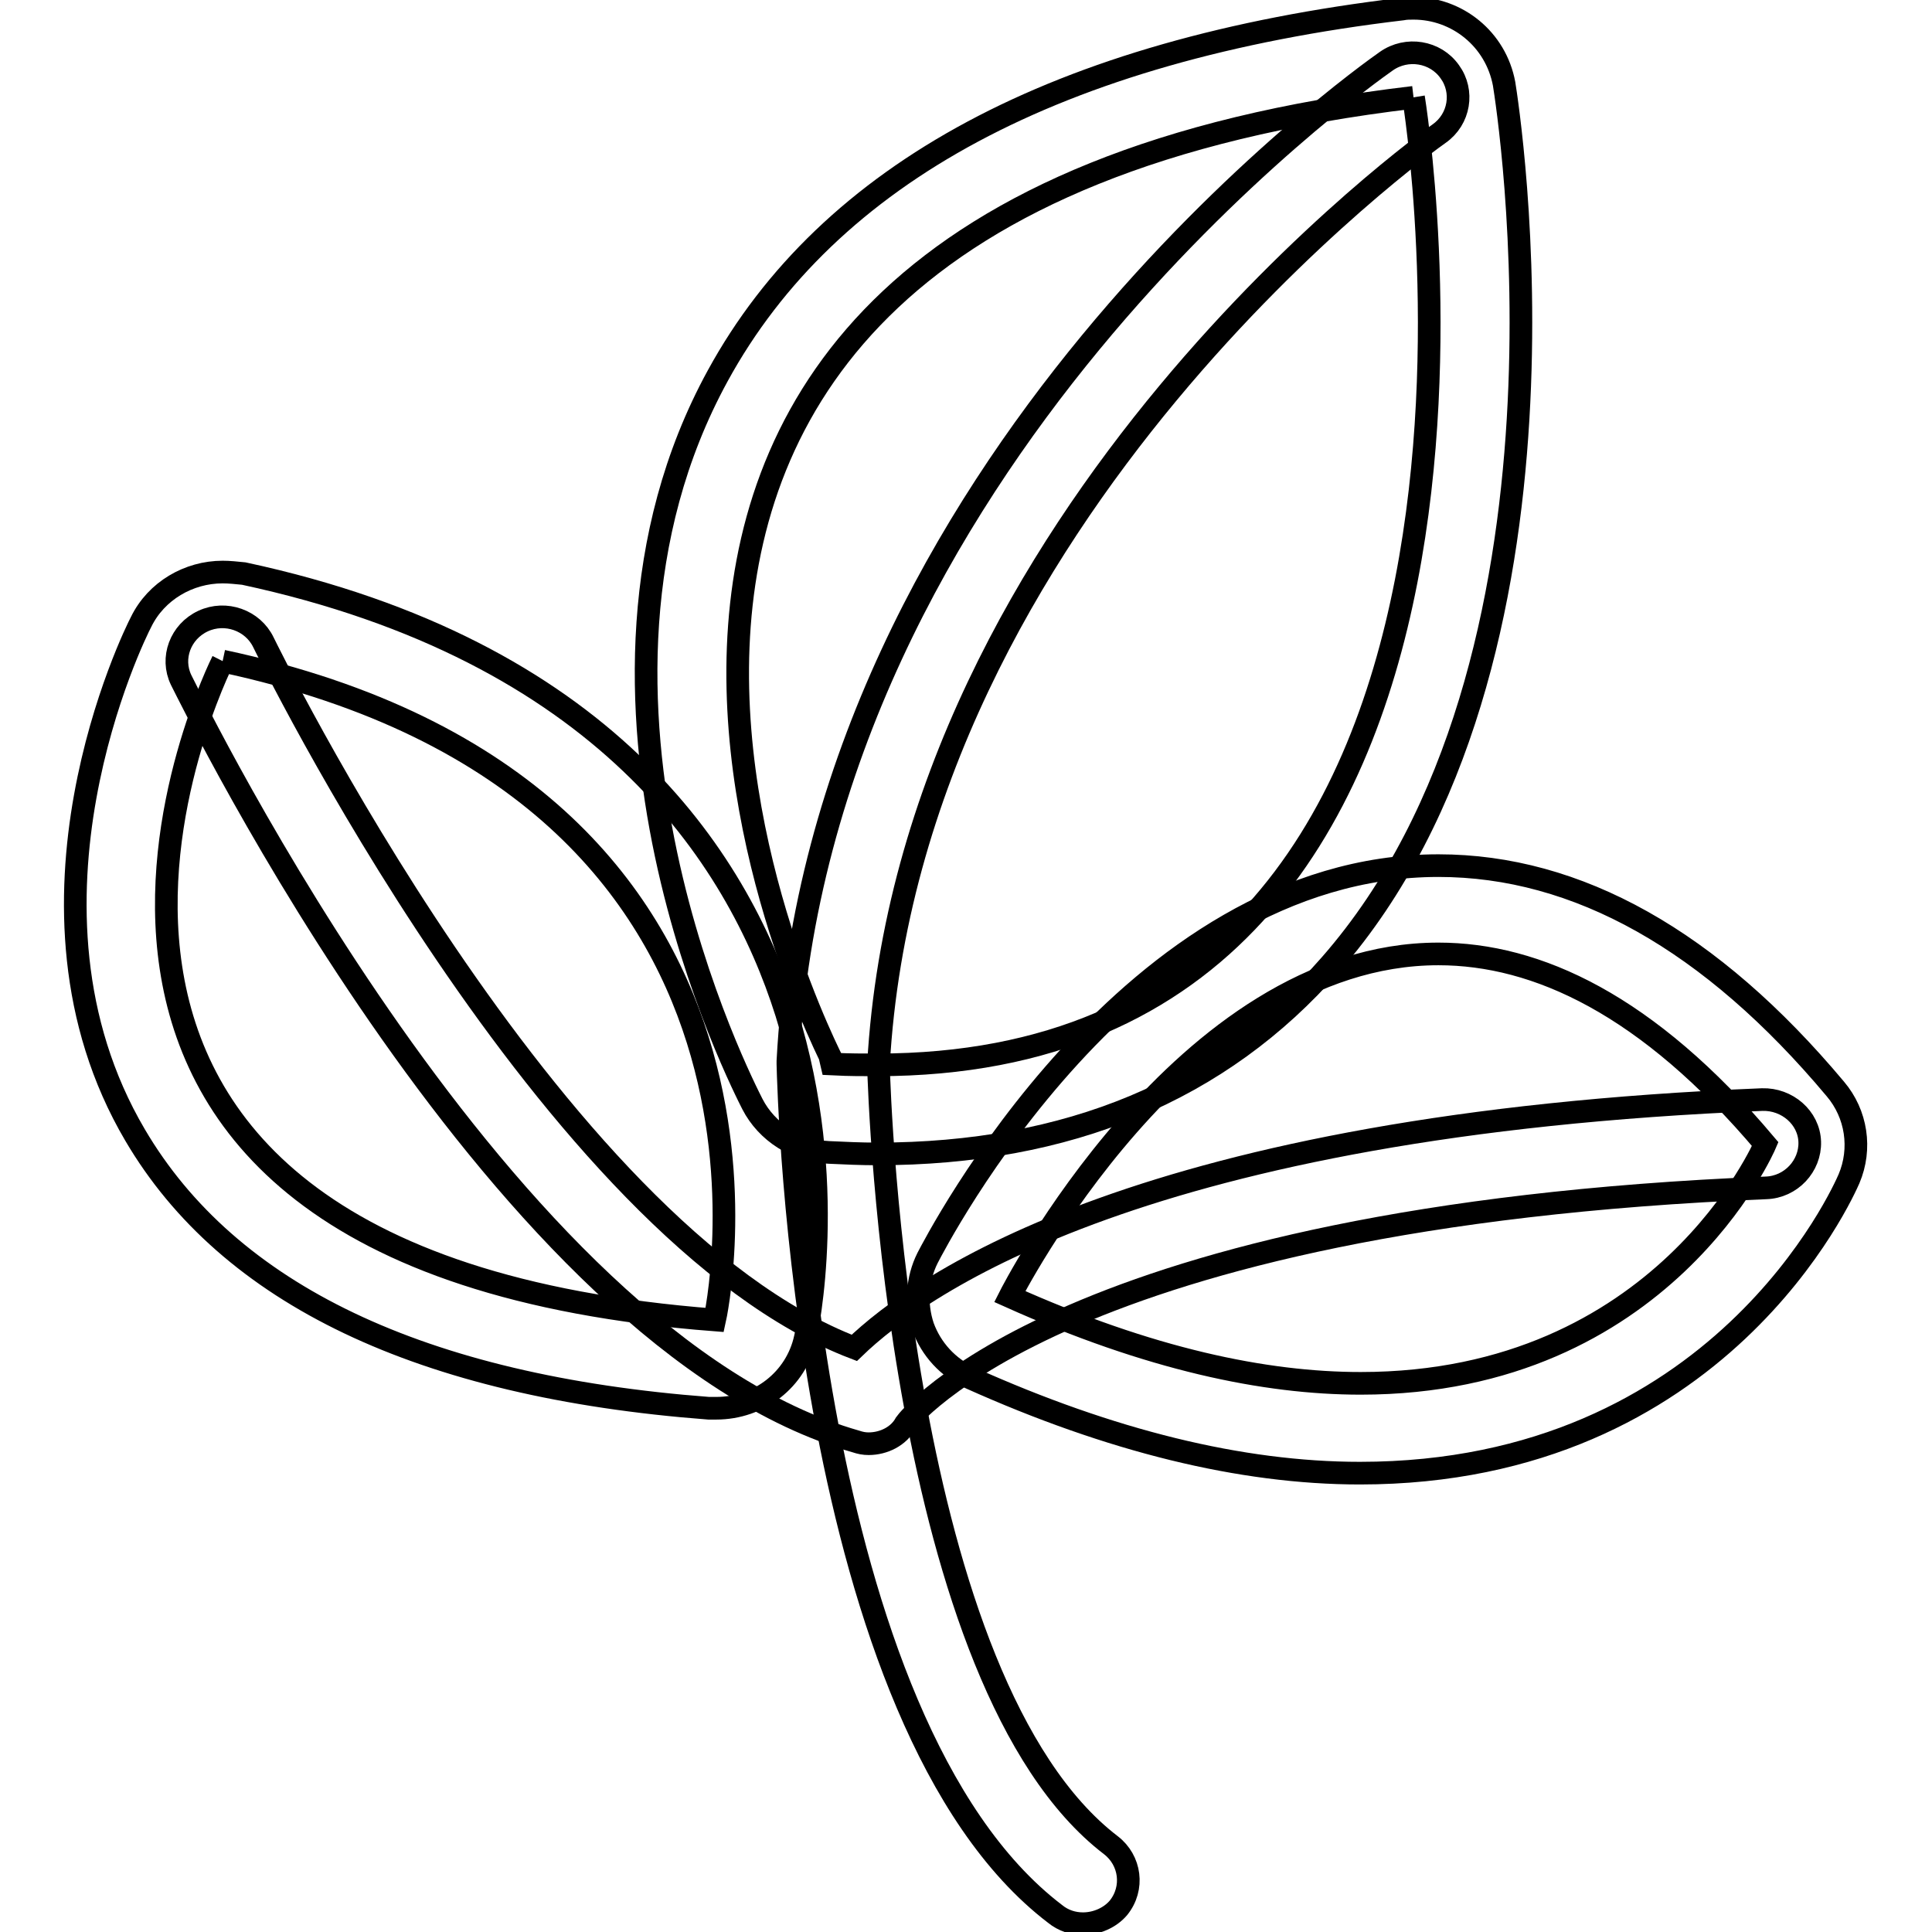
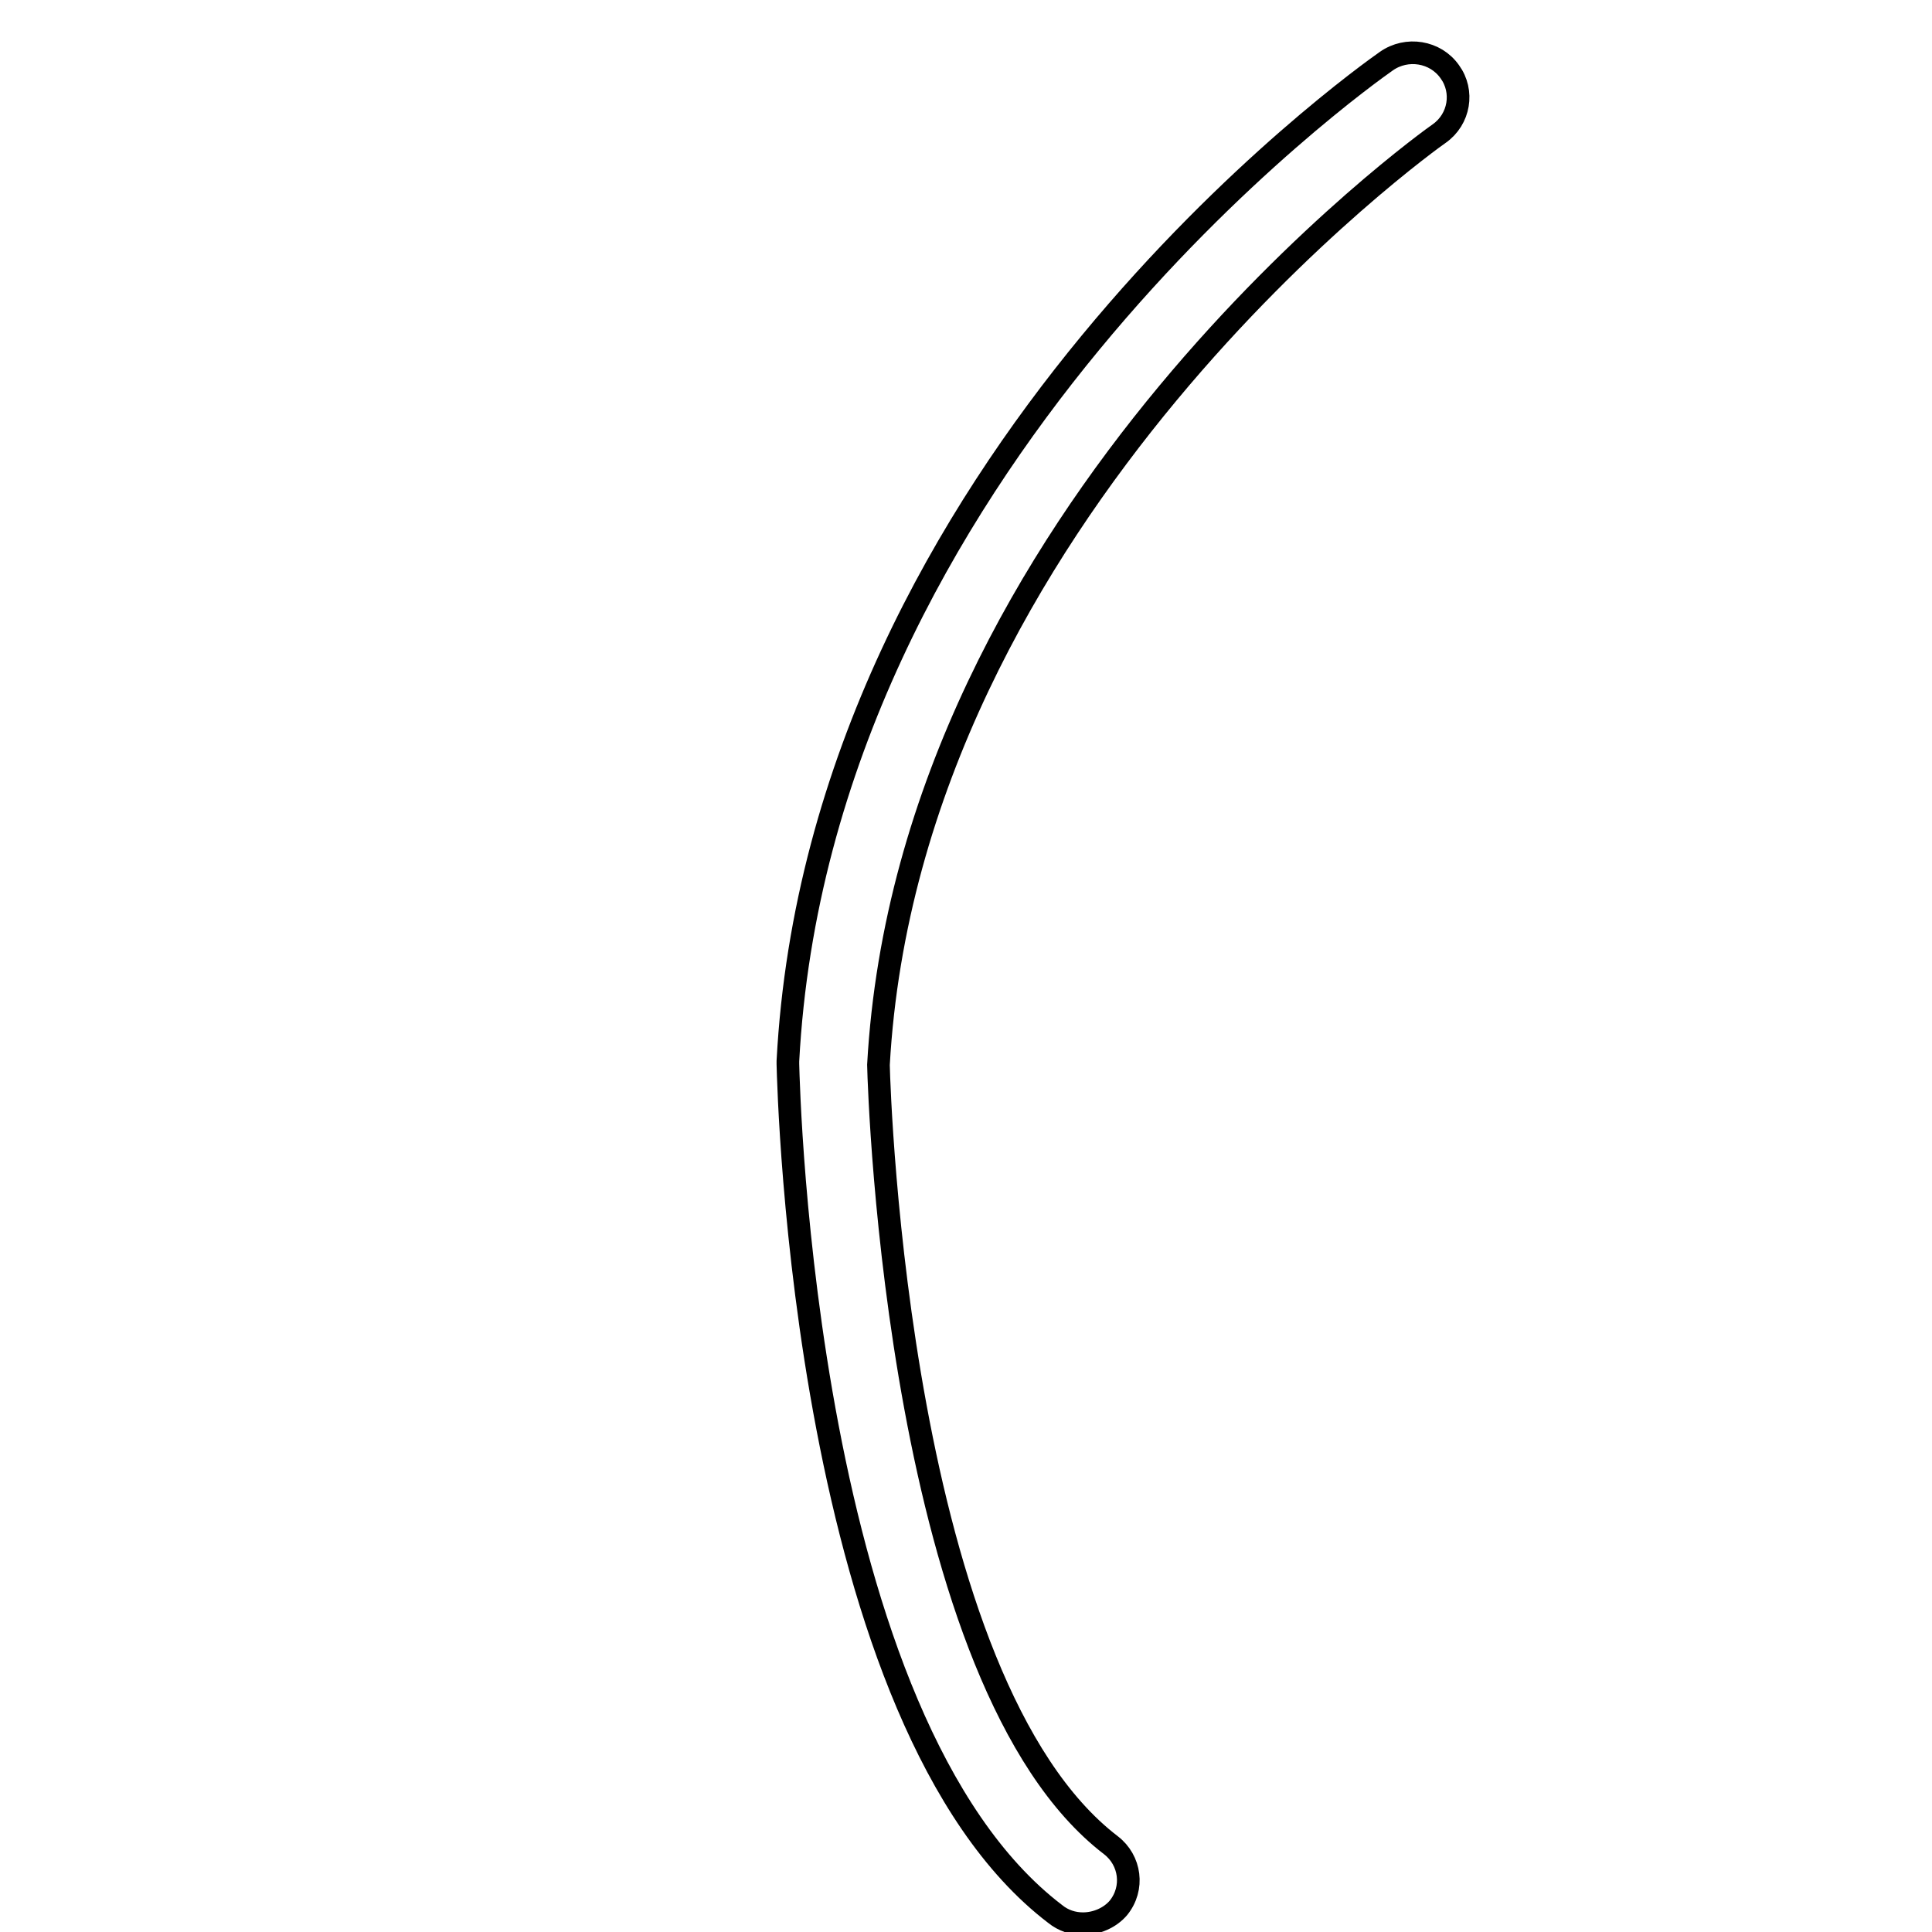
<svg xmlns="http://www.w3.org/2000/svg" version="1.1" x="0px" y="0px" viewBox="0 0 256 256" enable-background="new 0 0 256 256" xml:space="preserve">
  <g>
-     <path stroke-width="3" fill-opacity="0" stroke="#000000" d="M187.3,12.9c0,0,21.1,128.2-71.1,128.2c-1.8,0-3.7,0-5.7-0.1C110.5,140.9,51.5,28.9,187.3,12.9 M187.3,1.1 c-0.5,0-1,0-1.5,0.1c-45.5,5.4-76,21.7-90.7,48.6c-23.3,42.6,3.5,94.3,4.6,96.5c1.9,3.7,5.8,6.2,10.1,6.4c2.1,0.1,4.3,0.2,6.4,0.2 c25.3,0,45.5-8.4,60.1-25.1c35.1-40.1,23.5-113.6,23-116.7C198.2,5.2,193.1,1.1,187.3,1.1z" />
-     <path stroke-width="3" fill-opacity="0" stroke="#000000" d="M190.6,126.4c13,0,27.7,6.7,43.3,25.2c0,0-13.5,31.7-53.6,31.7c-12.7,0-28-3.2-46.5-11.5 C133.8,171.8,156.7,126.4,190.6,126.4 M190.6,114.7c-41,0-66.6,49.9-67.7,52c-1.4,2.8-1.6,6.1-0.6,9.1c1.1,3,3.3,5.4,6.3,6.8 c18.5,8.3,35.8,12.6,51.6,12.6c47.7,0,64.1-37.4,64.8-39c1.7-4,1-8.6-1.8-11.9C226.7,124.6,209,114.7,190.6,114.7z M29.5,87.6 c80.9,17.3,65.2,87.3,65.2,87.3C-10.5,166.8,29.5,87.6,29.5,87.6 M29.5,75.8c-4.5,0-8.8,2.5-10.8,6.6c-0.8,1.5-18.7,37.6-0.8,68 c12.4,21.1,37.9,33.3,76,36.2c0.3,0,0.6,0,1,0c5.7,0,10.6-3.8,11.8-9.3c0.2-0.8,4.5-20.7-2.5-43.1c-6.6-20.9-24.4-48-71.9-58.2 C31.3,75.9,30.4,75.8,29.5,75.8L29.5,75.8z" />
    <path stroke-width="3" fill-opacity="0" stroke="#000000" d="M143.5,254.9c-1.3,0-2.6-0.4-3.7-1.3c-33.3-25.4-35.3-109-35.4-112.6v-0.4c4.2-79.3,76.3-130.4,79.3-132.5 c2.7-1.9,6.5-1.3,8.4,1.4c1.9,2.6,1.3,6.3-1.4,8.2c-0.9,0.6-70.2,50-74.3,123.4c0.1,4.5,2.7,81.9,30.8,103.4c2.6,2,3.1,5.7,1,8.3 C147.1,254.1,145.3,254.9,143.5,254.9L143.5,254.9z" />
-     <path stroke-width="3" fill-opacity="0" stroke="#000000" d="M115.1,191.3c-0.6,0-1.1-0.1-1.7-0.3C66.6,177.6,25.8,93.6,24,90.1c-1.4-2.9-0.1-6.4,2.9-7.8 c3-1.4,6.6-0.1,8,2.8c0.4,0.8,38,78.1,78.3,93.5c8.9-8.6,38.9-29.6,120.3-32.9c3.3-0.1,6.2,2.4,6.3,5.6c0.1,3.2-2.5,6-5.8,6.1 c-93,3.8-113.8,30.9-114,31.2C119.1,190.3,117.1,191.3,115.1,191.3L115.1,191.3z" />
  </g>
</svg>